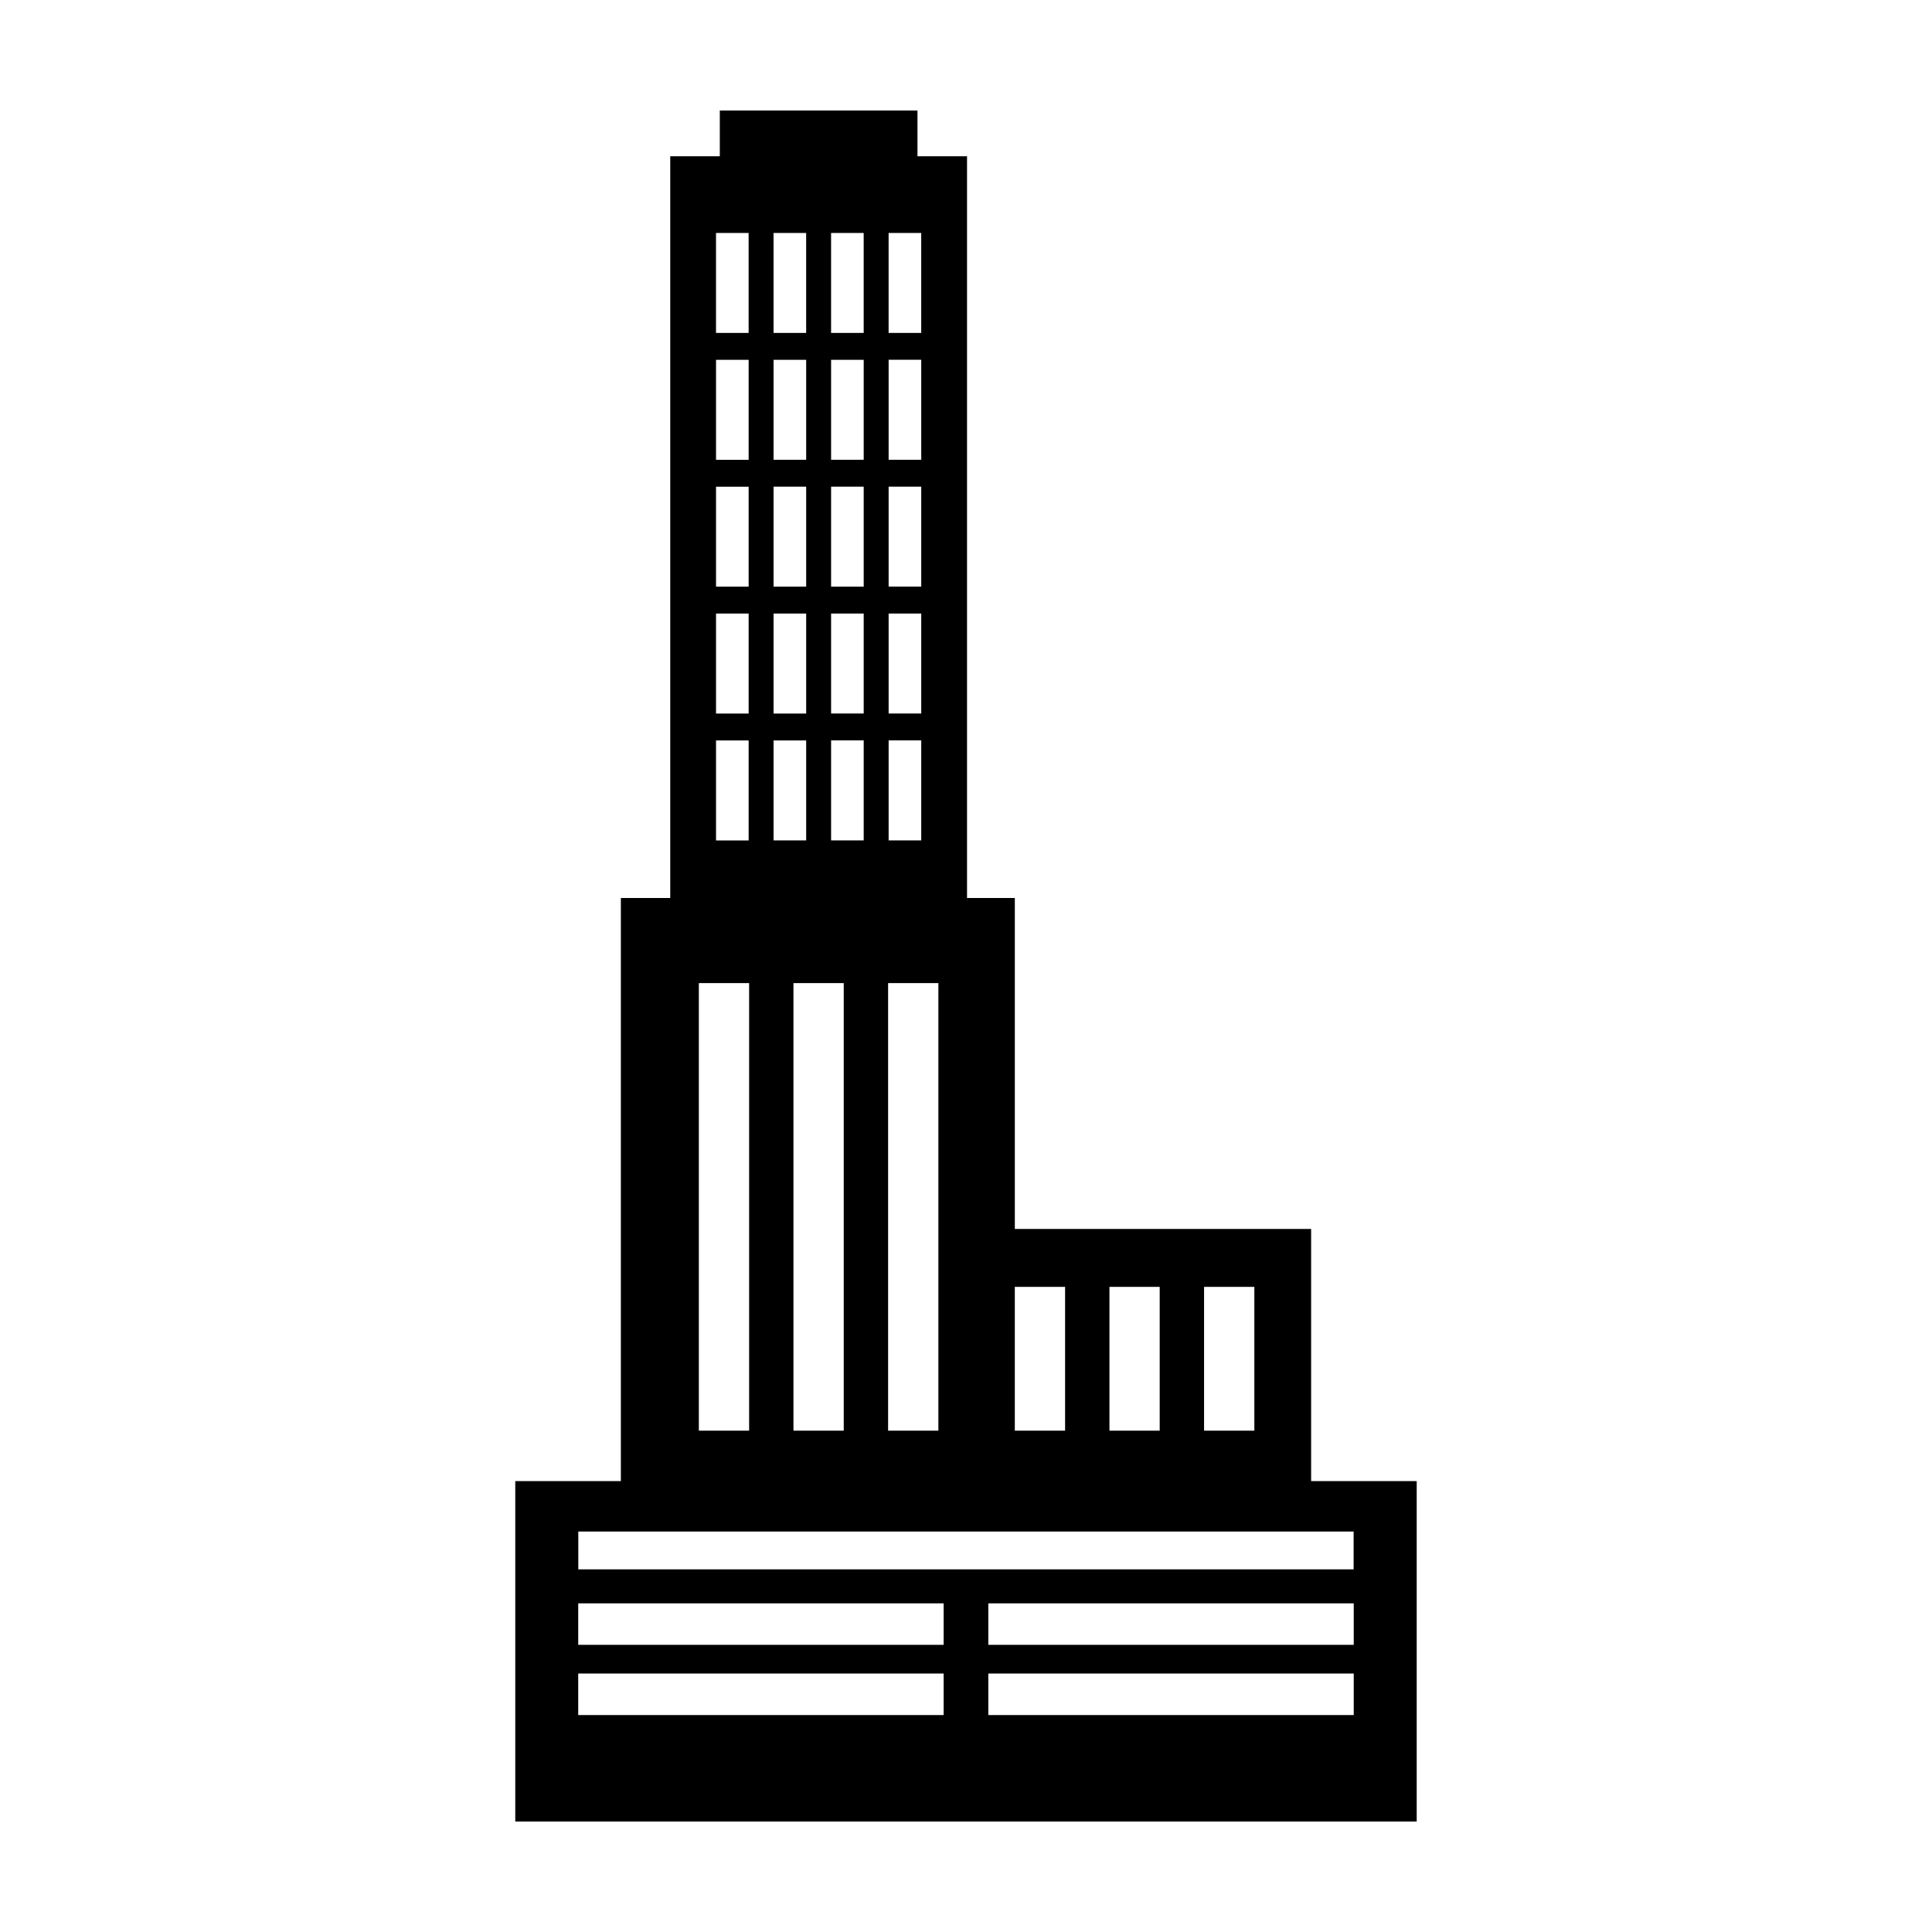
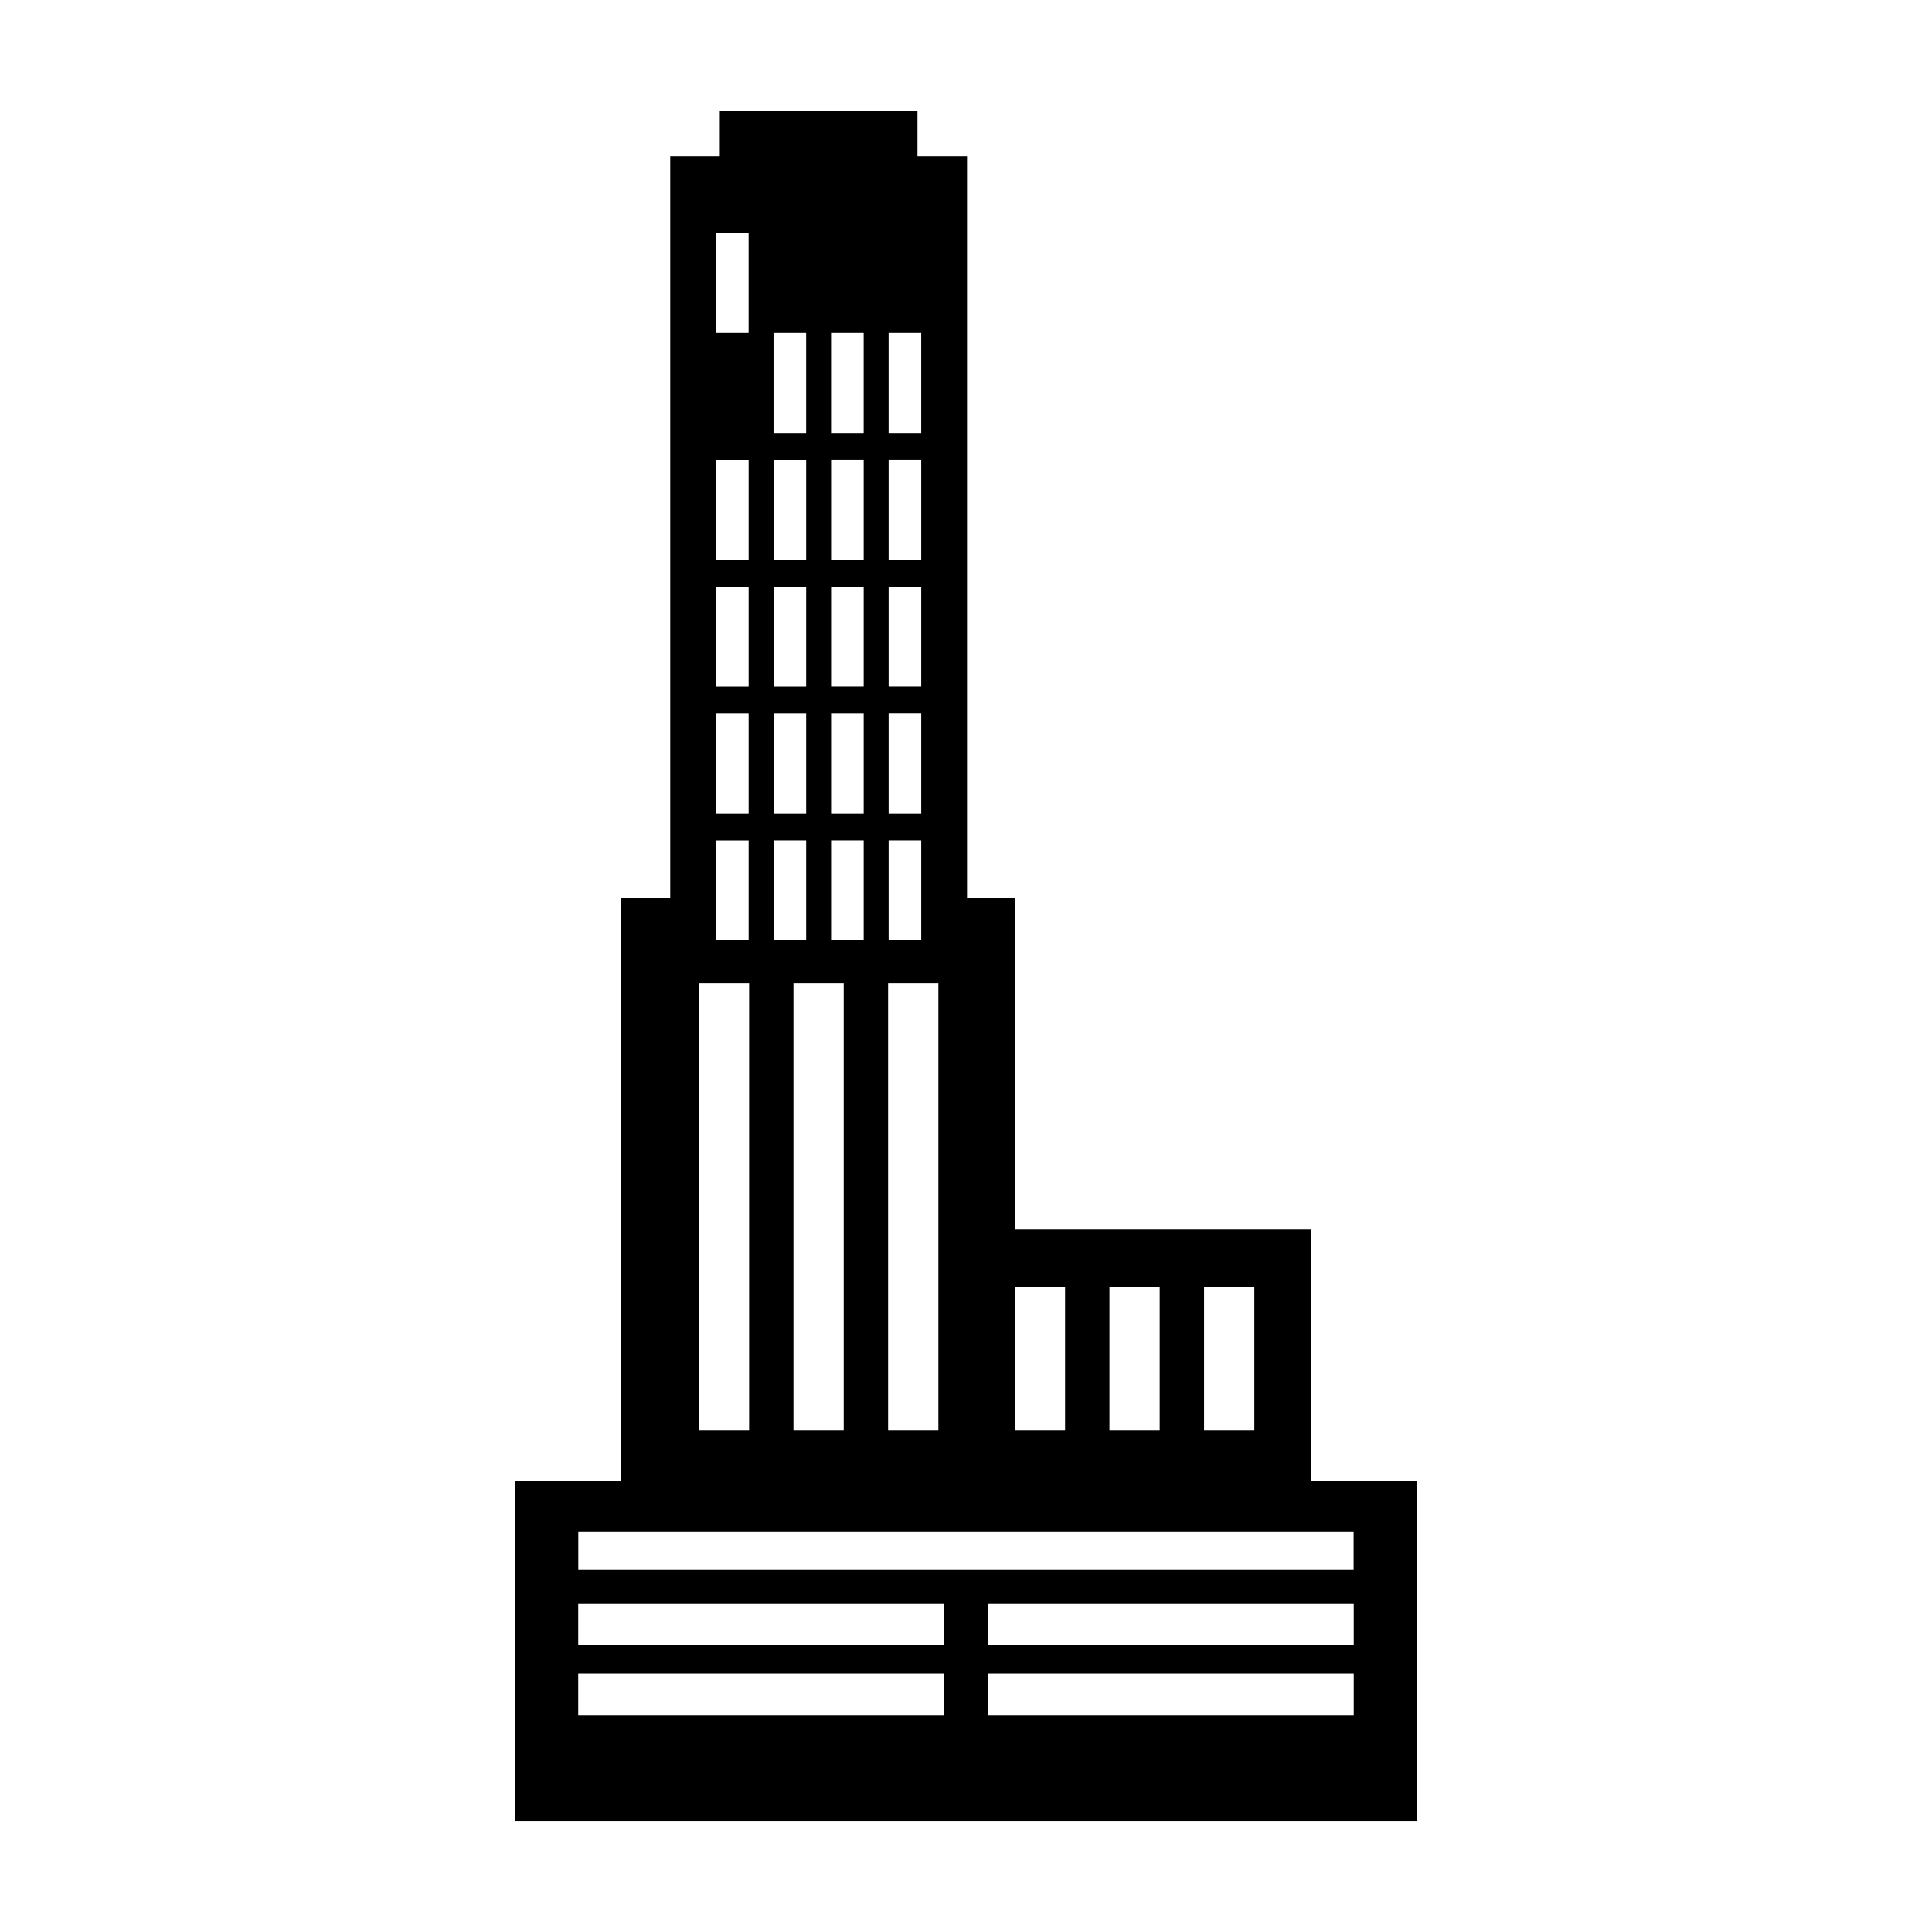
<svg xmlns="http://www.w3.org/2000/svg" fill="#000000" width="800px" height="800px" version="1.1" viewBox="144 144 512 512">
-   <path d="m280.55 536.51h27.984v-154.53h13.086v-196.57h13.133v-12.121h52.387v12.121h13.133v196.57h12.664v87.707h78.523v66.824h27.98v90.211h-238.89zm16.684 32.391h96.84v10.996h-96.84zm108.68 0h96.84v10.996h-96.84zm-108.68 18.605h96.84v10.996h-96.84zm108.68 0h96.84v10.996h-96.84zm-108.66-37.633h205.47v10.02h-205.47zm115.68-64.836h13.324v38.105h-13.324zm25.082 0h13.316v38.105h-13.316zm25.074 0h13.324v38.105h-13.324zm-133.89-80.504h13.324v118.61h-13.324zm25.074 0h13.324v118.61h-13.324zm25.082 0h13.324v118.61h-13.324zm-45.605-198.8h8.641v26.496h-8.641zm15.246 0h8.641v26.496h-8.641zm15.246 0h8.641v26.496h-8.641zm15.246 0h8.641v26.496h-8.641zm-45.734 33.625h8.641v26.492h-8.641zm0 33.621h8.641v26.496h-8.641zm0 33.625h8.641v26.492h-8.641zm0 33.621h8.641v26.496h-8.641zm15.246-100.87h8.641v26.492h-8.641zm0 33.621h8.641v26.496h-8.641zm0 33.625h8.641v26.492h-8.641zm0 33.621h8.641v26.496h-8.641zm15.246-100.87h8.641v26.492h-8.641zm0 33.621h8.641v26.496h-8.641zm0 33.625h8.641v26.492h-8.641zm0 33.621h8.641v26.496h-8.641zm15.246-100.87h8.641v26.492h-8.641zm0 33.621h8.641v26.496h-8.641zm0 33.625h8.641v26.492h-8.641zm0 33.621h8.641v26.496h-8.641z" fill-rule="evenodd" />
+   <path d="m280.55 536.51h27.984v-154.53h13.086v-196.57h13.133v-12.121h52.387v12.121h13.133v196.57h12.664v87.707h78.523v66.824h27.98v90.211h-238.89zm16.684 32.391h96.84v10.996h-96.84zm108.68 0h96.84v10.996h-96.84zm-108.68 18.605h96.84v10.996h-96.84zm108.68 0h96.84v10.996h-96.84zm-108.66-37.633h205.47v10.02h-205.47zm115.68-64.836h13.324v38.105h-13.324zm25.082 0h13.316v38.105h-13.316zm25.074 0h13.324v38.105h-13.324zm-133.89-80.504h13.324v118.61h-13.324zm25.074 0h13.324v118.61h-13.324zm25.082 0h13.324v118.61h-13.324zm-45.605-198.8h8.641v26.496h-8.641m15.246 0h8.641v26.496h-8.641zm15.246 0h8.641v26.496h-8.641zm15.246 0h8.641v26.496h-8.641zm-45.734 33.625h8.641v26.492h-8.641zm0 33.621h8.641v26.496h-8.641zm0 33.625h8.641v26.492h-8.641zm0 33.621h8.641v26.496h-8.641zm15.246-100.87h8.641v26.492h-8.641zm0 33.621h8.641v26.496h-8.641zm0 33.625h8.641v26.492h-8.641zm0 33.621h8.641v26.496h-8.641zm15.246-100.87h8.641v26.492h-8.641zm0 33.621h8.641v26.496h-8.641zm0 33.625h8.641v26.492h-8.641zm0 33.621h8.641v26.496h-8.641zm15.246-100.87h8.641v26.492h-8.641zm0 33.621h8.641v26.496h-8.641zm0 33.625h8.641v26.492h-8.641zm0 33.621h8.641v26.496h-8.641z" fill-rule="evenodd" />
</svg>